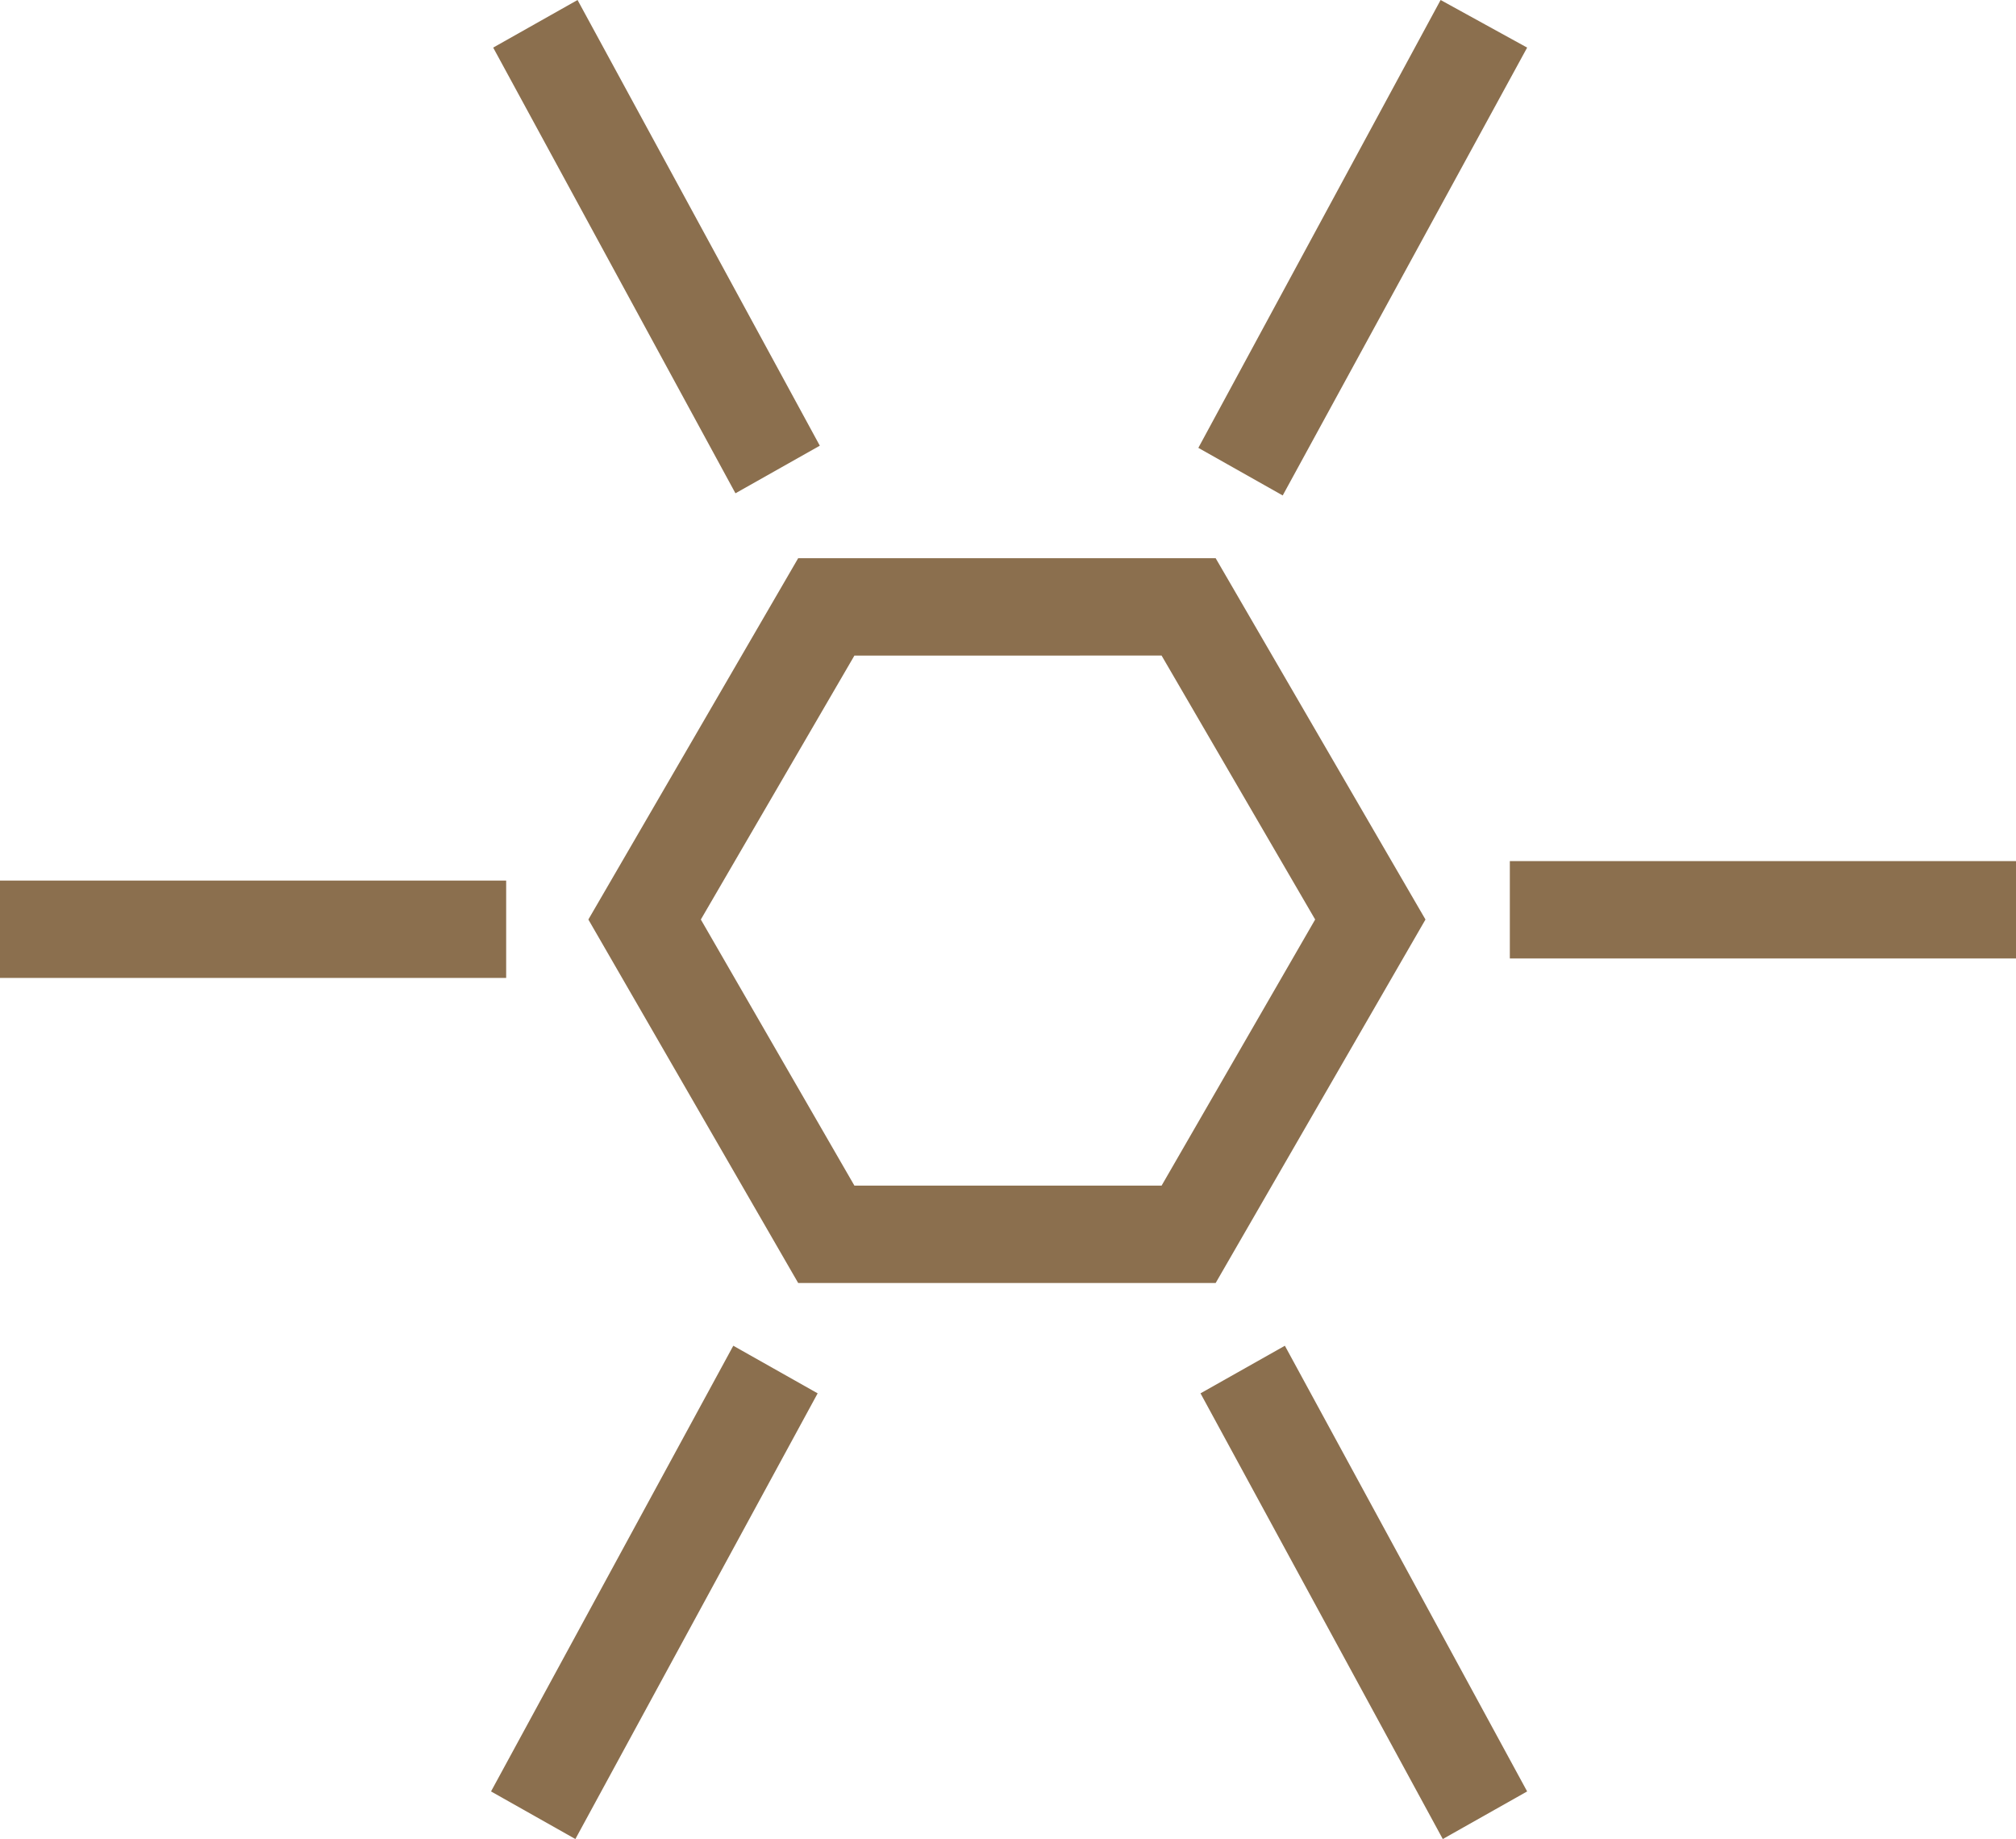
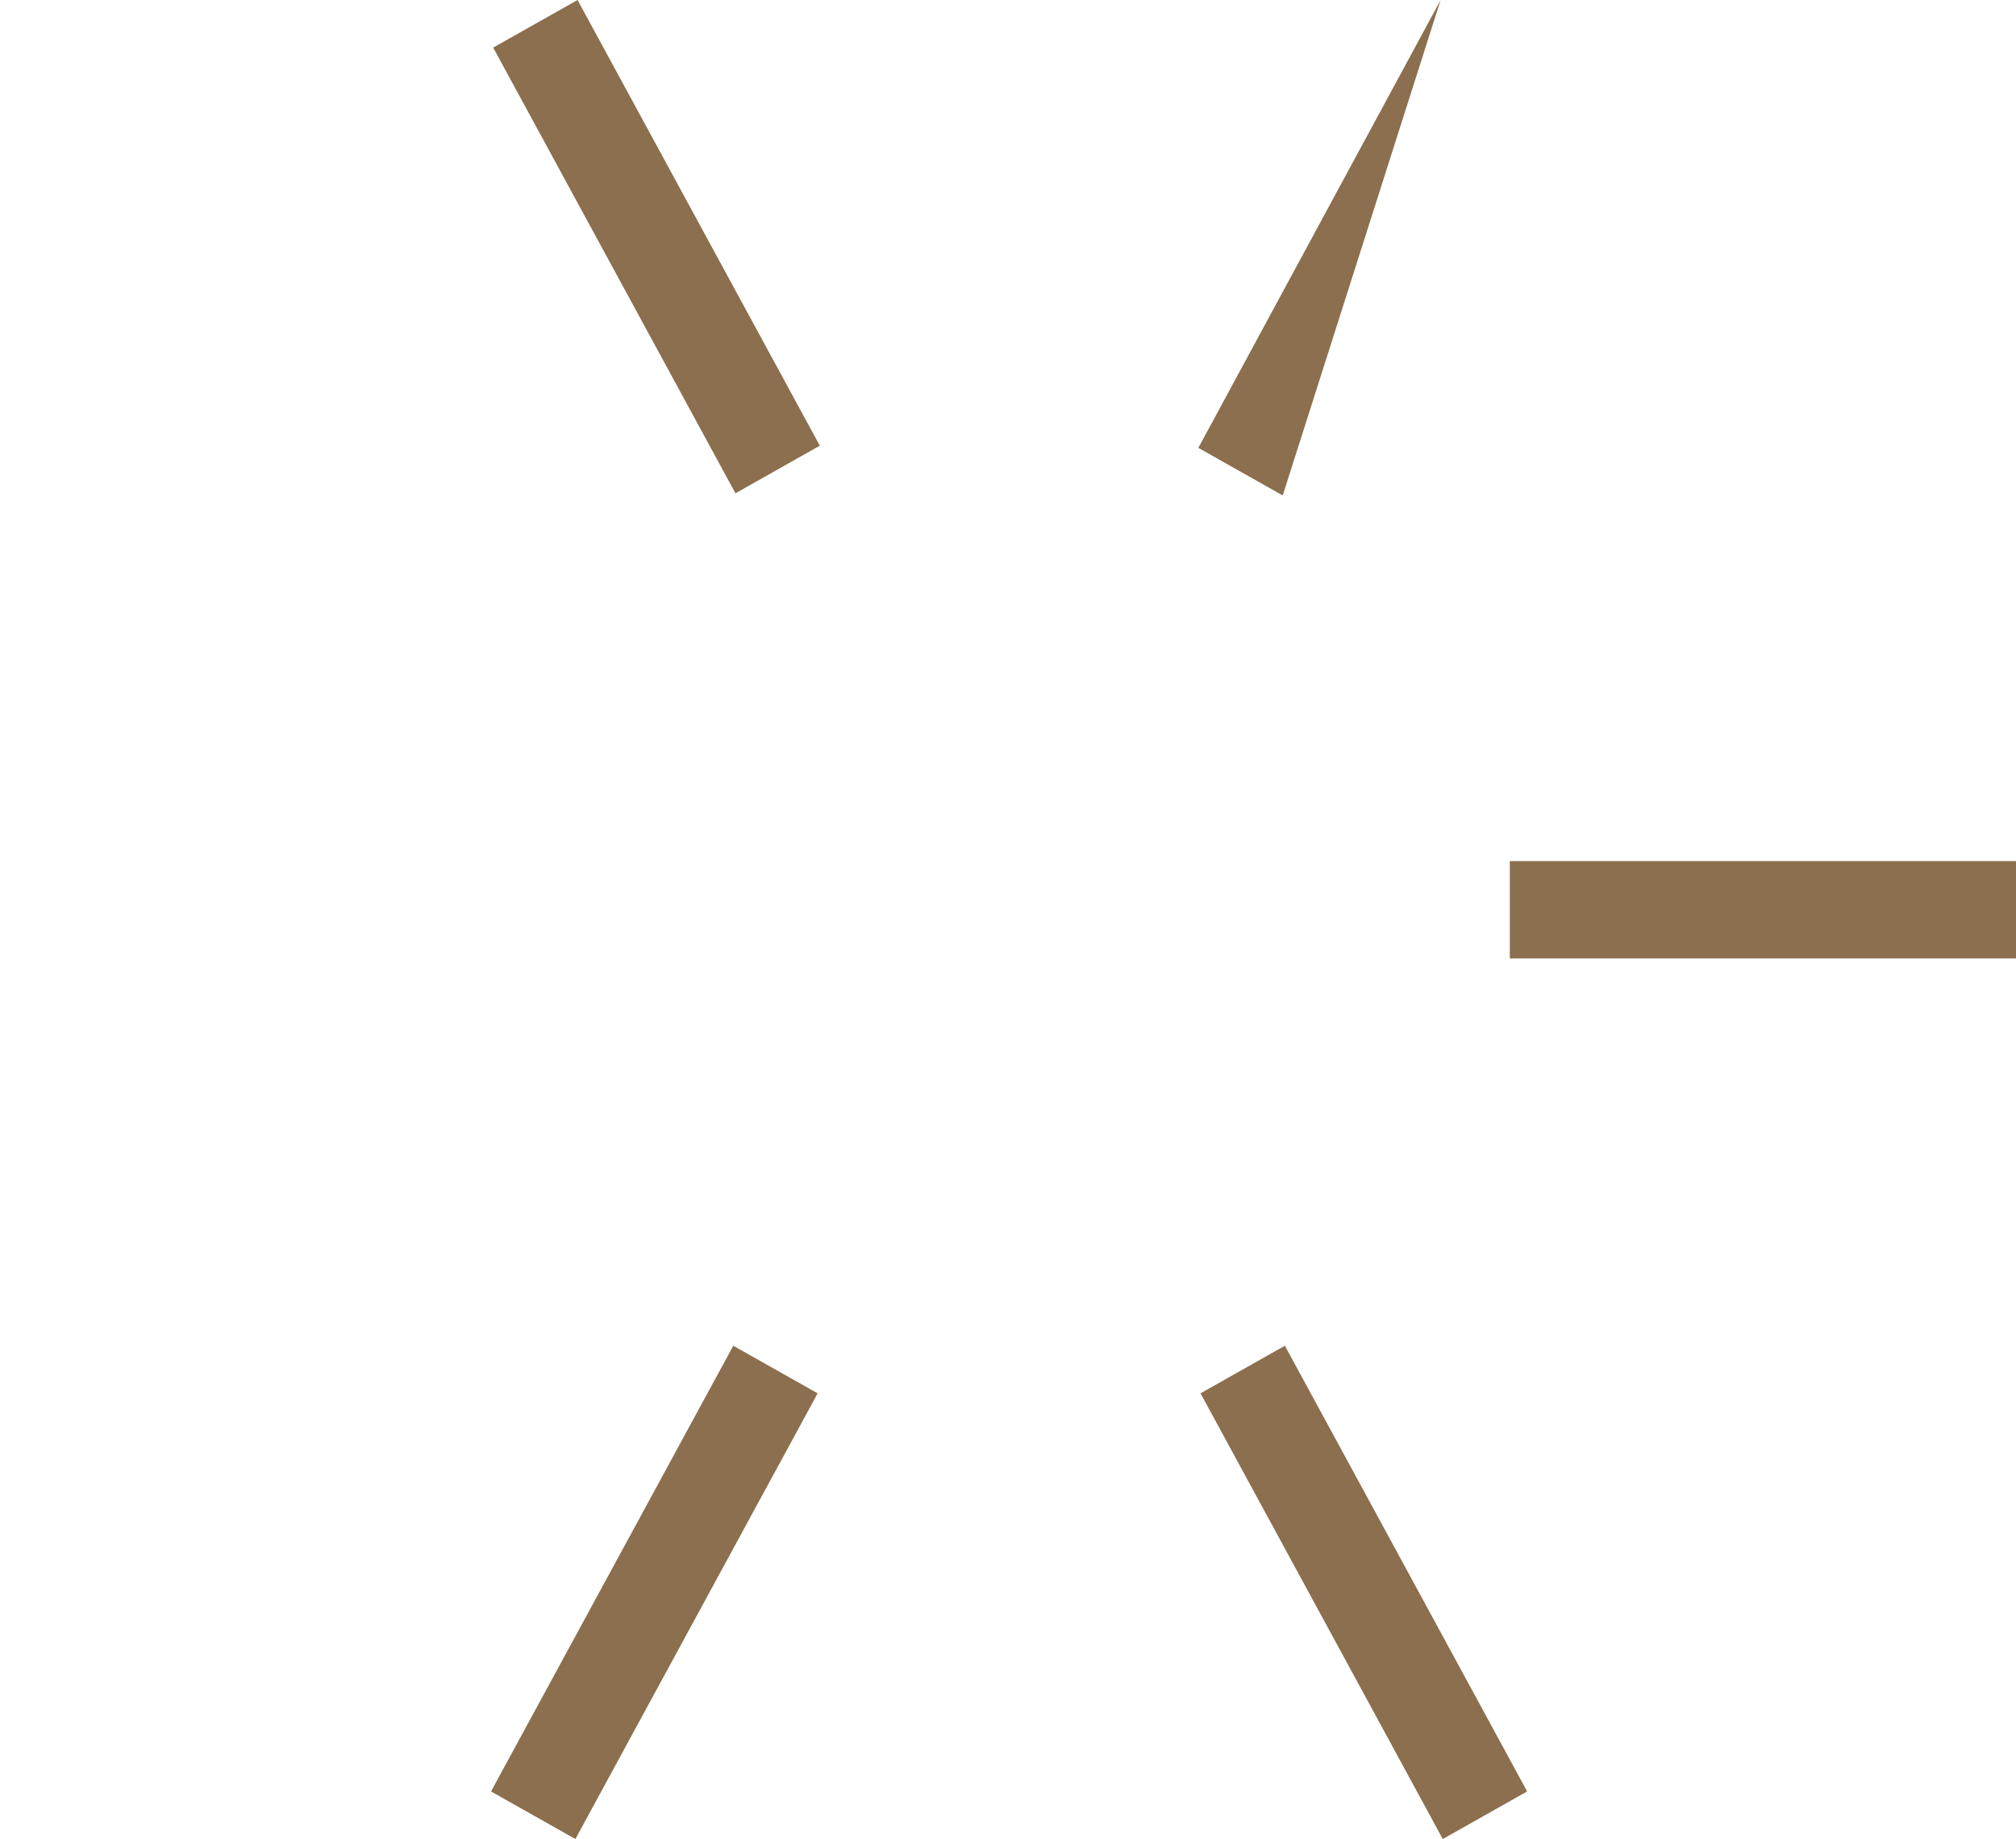
<svg xmlns="http://www.w3.org/2000/svg" version="1.1" id="Layer_1" x="0px" y="0px" style="enable-background:new 0 0 180 180;" xml:space="preserve" viewBox="43.4 47.5 93.2 85">
  <style type="text/css">
	.st0{fill:#8B6F4E;}
</style>
  <g>
    <path class="st0" d="M70.1,47.5l-3.9,2.2l11.2,20.6l3.9-2.2L70.1,47.5z" />
    <path class="st0" d="M102.8,109.7l-3.9,2.2l11.2,20.6l3.9-2.2L102.8,109.7z" />
-     <path class="st0" d="M110,47.5L98.8,68.2l3.9,2.2L114,49.7L110,47.5z" />
+     <path class="st0" d="M110,47.5L98.8,68.2l3.9,2.2L110,47.5z" />
    <path class="st0" d="M77.3,109.7l-11.2,20.6l3.9,2.2l11.2-20.6L77.3,109.7z" />
    <path class="st0" d="M136.6,87.3h-23.4v4.5h23.4V87.3z" />
-     <path class="st0" d="M66.7,88.2H43.4v4.5h23.4V88.2z" />
-     <path class="st0" d="M80.3,106.8l-9.7-16.8l9.7-16.7h19.3l9.7,16.7l-9.7,16.8H80.3z M82.9,102.3h14.2l7.1-12.3l-7.1-12.2H82.9   l-7.1,12.2L82.9,102.3L82.9,102.3z" />
  </g>
</svg>